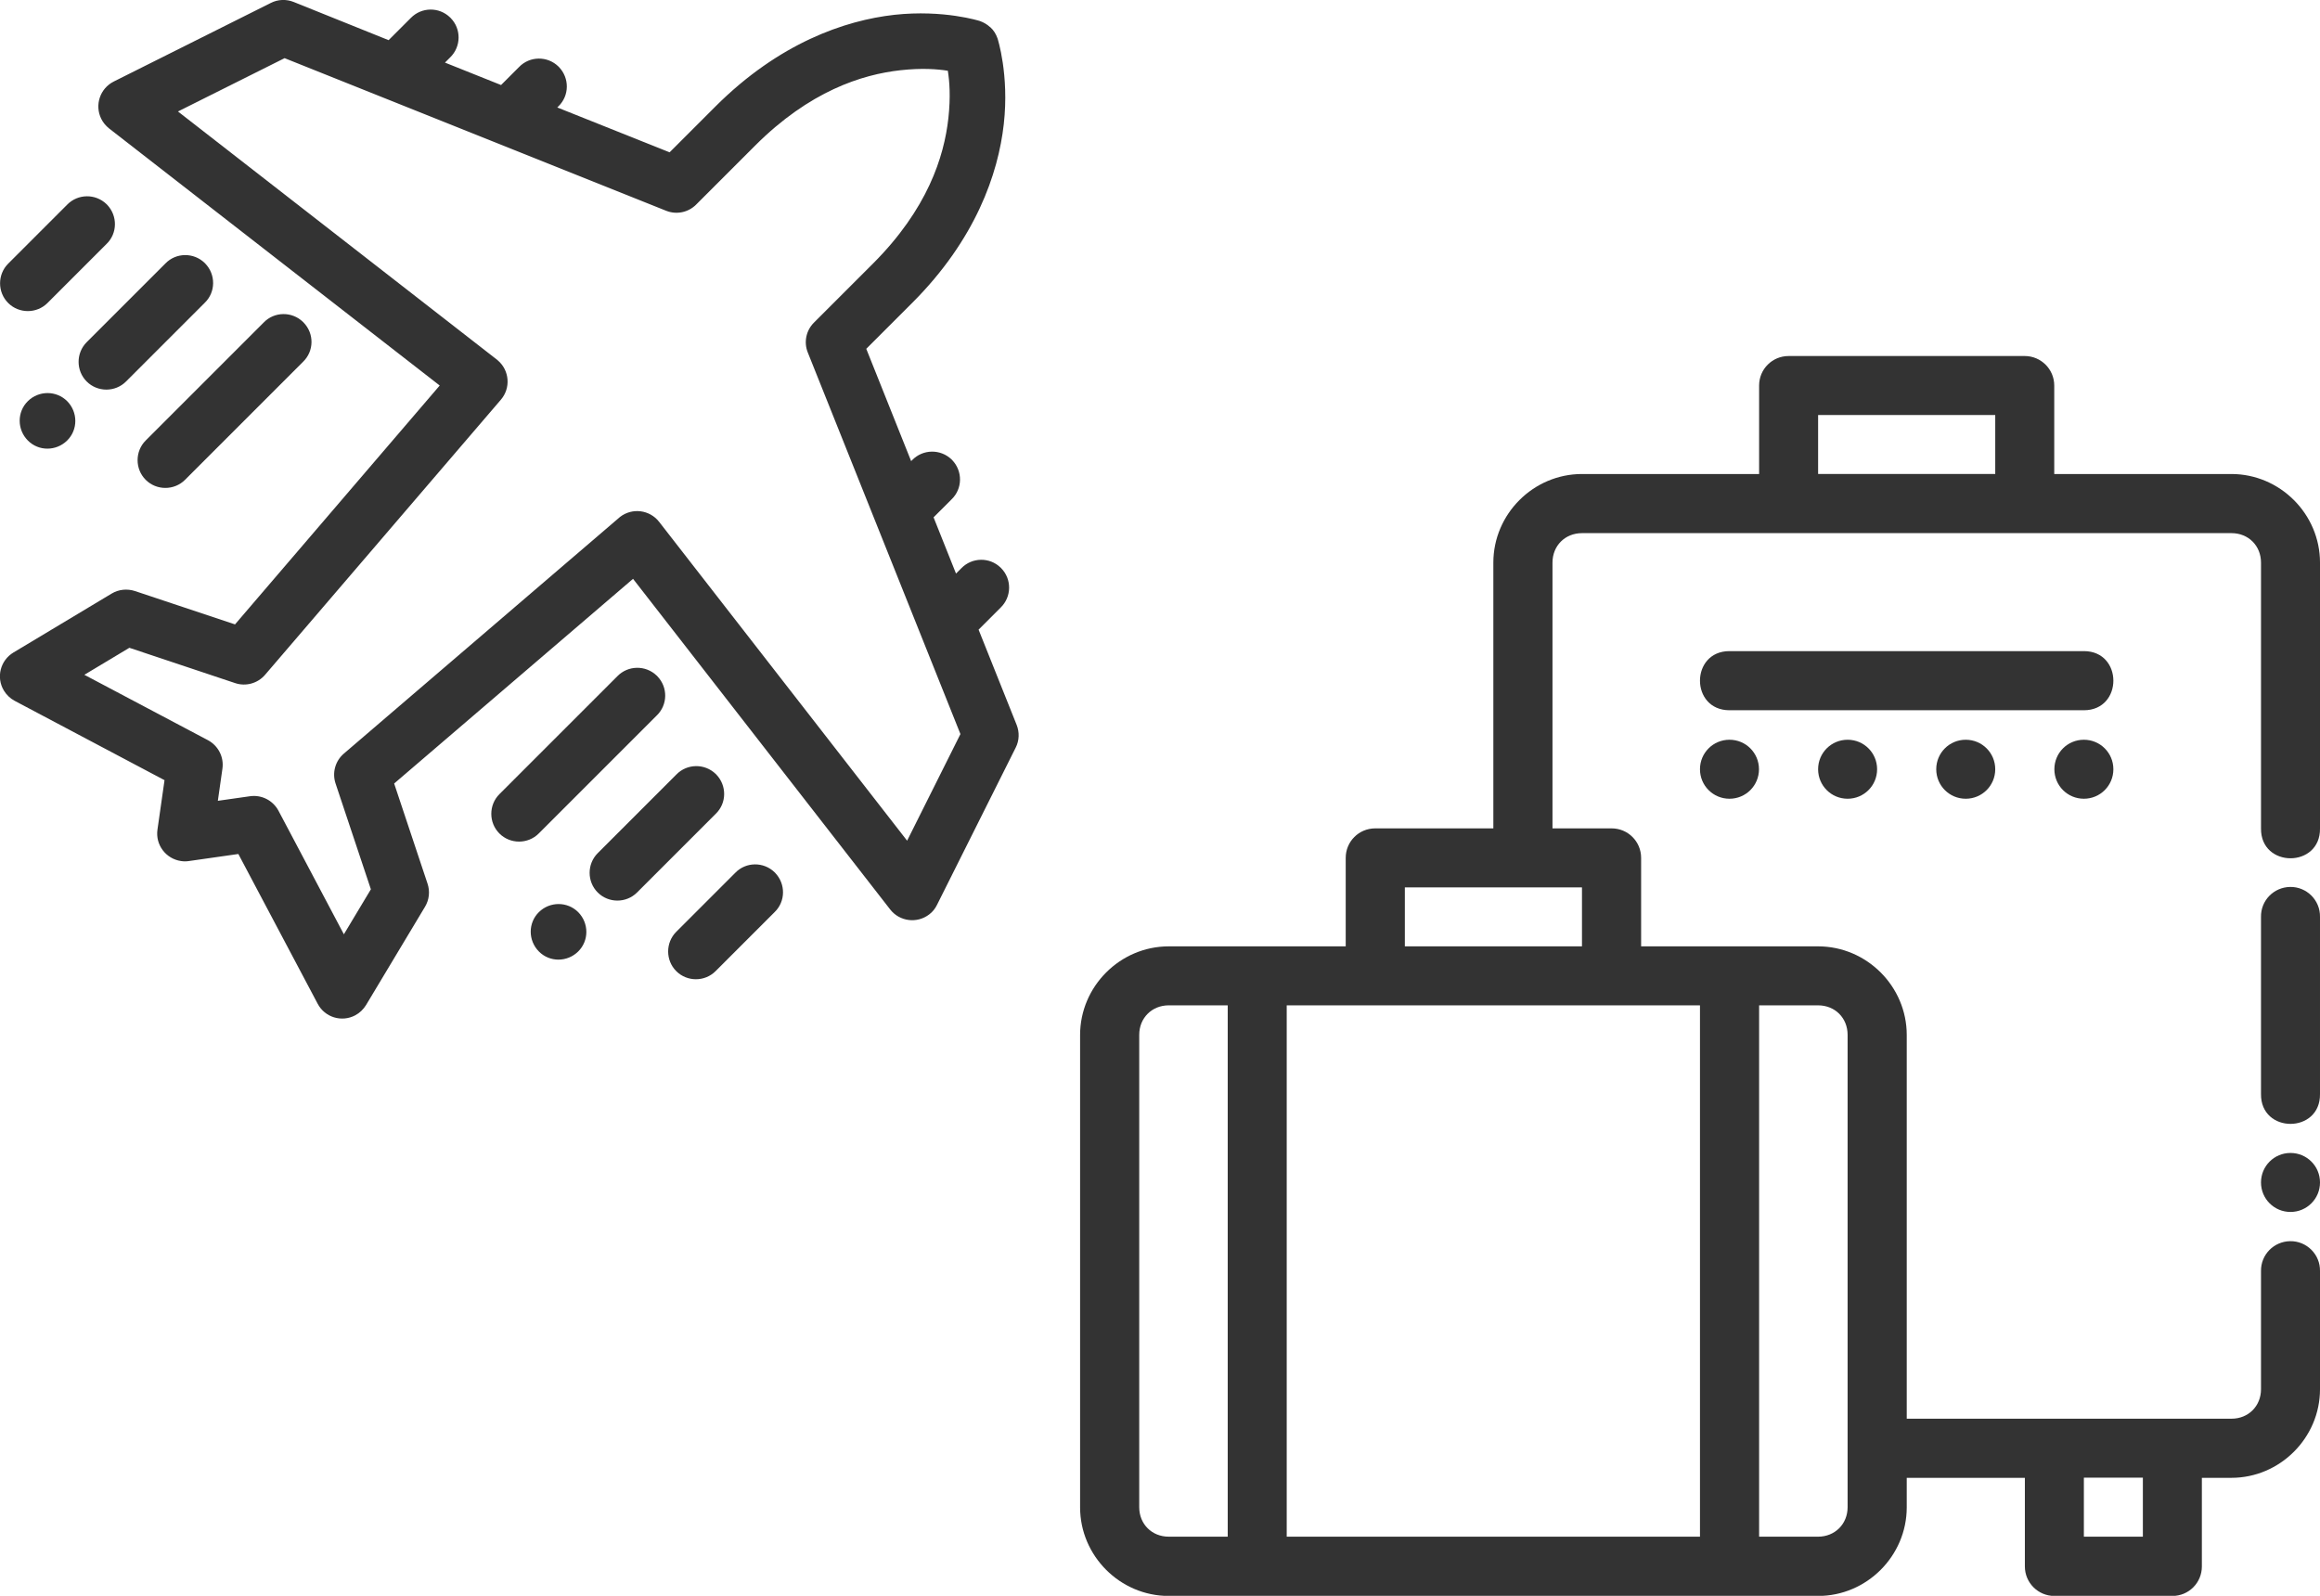
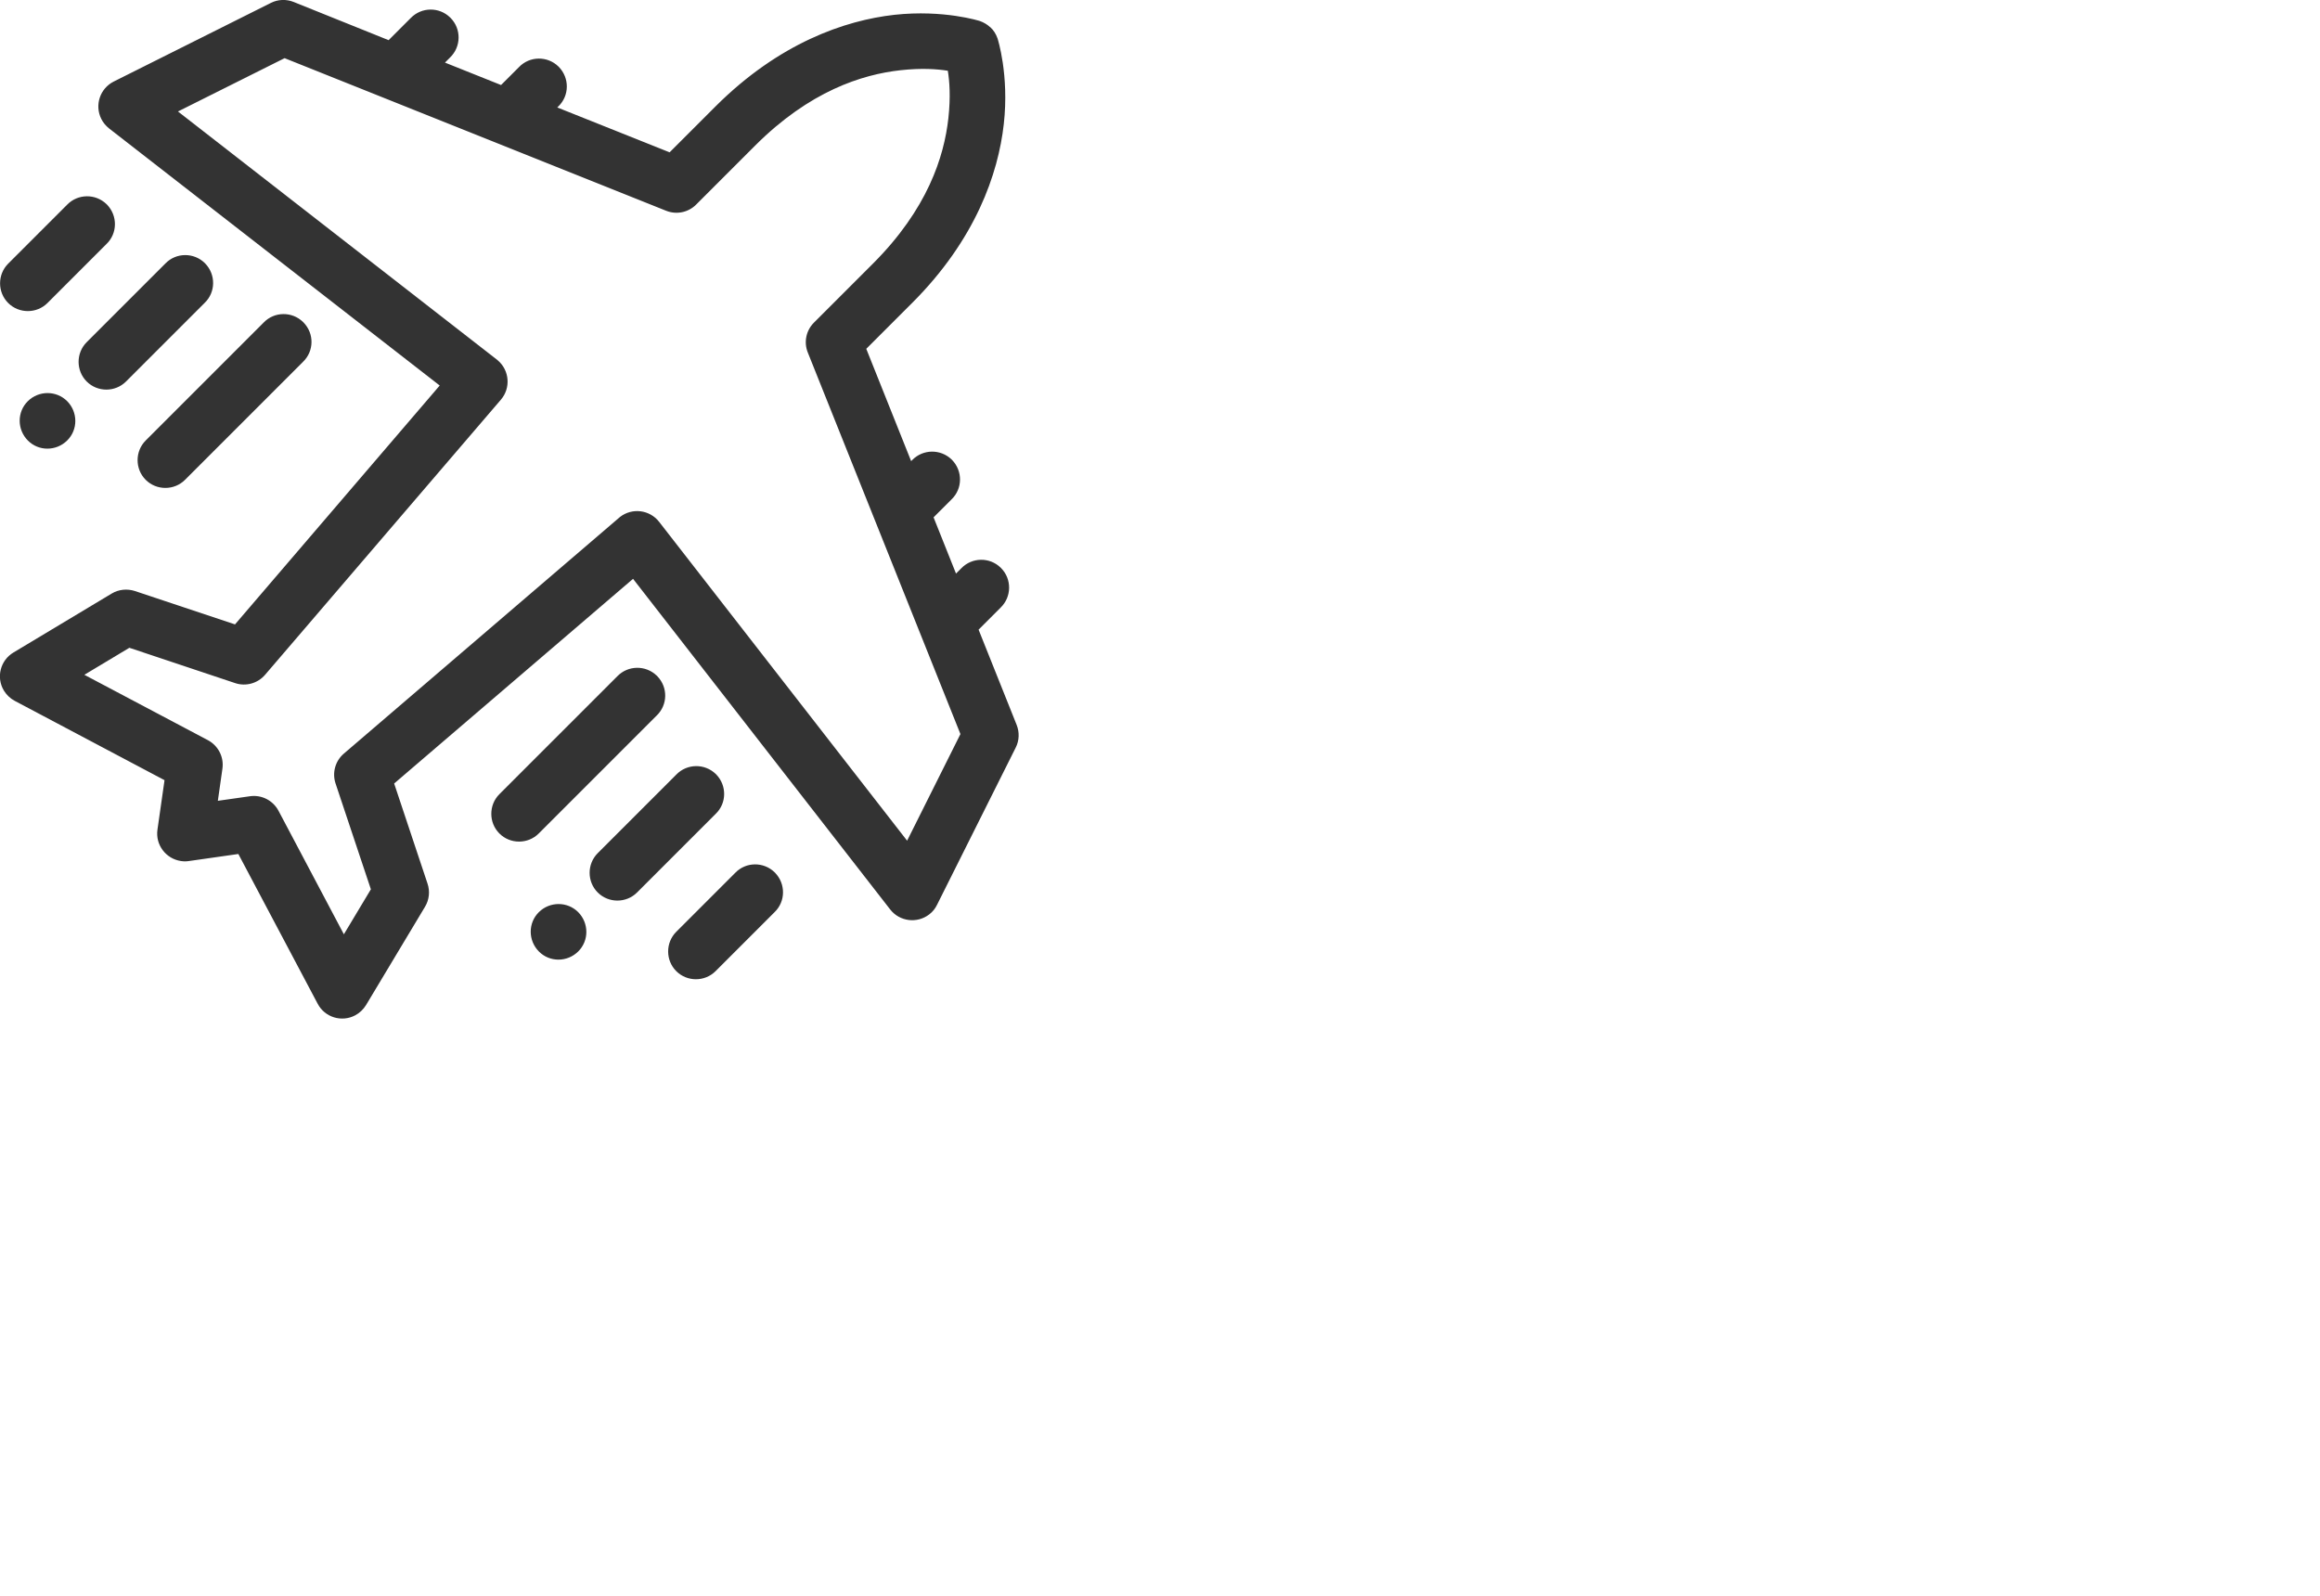
<svg xmlns="http://www.w3.org/2000/svg" id="_レイヤー_2" viewBox="0 0 167.52 115.24">
  <defs>
    <style>.cls-1,.cls-2{fill:#333;}.cls-2{fill-rule:evenodd;}</style>
  </defs>
  <g id="_03_プラン_サービス">
    <g id="layer2">
-       <path id="rect828" class="cls-2" d="M129.15,25.71c-1.18,0-2.13,.95-2.13,2.13v6.39h-12.79c-3.51,0-6.4,2.89-6.4,6.4v19.19h-8.53c-1.18,0-2.13,.95-2.13,2.13v6.39h-12.78c-3.51,0-6.4,2.89-6.4,6.4v34.11c0,3.51,2.89,6.4,6.4,6.4h46.89c3.51,0,6.4-2.89,6.4-6.4v-2.13h8.53v6.4c0,1.18,.96,2.13,2.13,2.13h8.52c1.18,0,2.13-.95,2.13-2.13v-6.4h2.13c3.51,0,6.4-2.89,6.4-6.4v-8.53c.02-1.2-.96-2.18-2.16-2.16-1.18,.02-2.12,.98-2.1,2.16v8.53c0,1.22-.91,2.13-2.13,2.13h-23.45v-27.71c0-3.51-2.89-6.4-6.4-6.4h-12.78v-6.39c0-1.18-.95-2.13-2.13-2.13h-4.27v-19.19c0-1.22,.91-2.13,2.13-2.13h46.9c1.22,0,2.13,.91,2.13,2.13v19.19c-.04,2.88,4.3,2.88,4.26,0v-19.19c0-3.51-2.89-6.4-6.4-6.4h-12.79v-6.39c0-1.18-.96-2.13-2.13-2.13h-17.06Zm2.13,4.26h12.79v4.26h-12.79v-4.26Zm-6.4,17.05c-2.84,0-2.84,4.27,0,4.27h25.59c2.84,0,2.84-4.27,0-4.27h-25.59Zm0,6.4c-1.18,0-2.13,.95-2.13,2.13s.95,2.13,2.13,2.13,2.13-.95,2.13-2.13-.95-2.13-2.13-2.13Zm8.53,0c-1.18,0-2.13,.95-2.13,2.13s.95,2.13,2.13,2.13,2.13-.95,2.13-2.13-.95-2.13-2.13-2.13Zm8.53,0c-1.18,0-2.13,.95-2.13,2.13s.95,2.13,2.13,2.13,2.13-.95,2.13-2.13-.95-2.13-2.13-2.13Zm8.53,0c-1.18,0-2.13,.95-2.13,2.13s.95,2.13,2.13,2.13,2.13-.95,2.13-2.13-.95-2.13-2.13-2.13Zm14.89,10.63c-1.18,.02-2.12,.98-2.1,2.16v12.79c-.04,2.88,4.3,2.88,4.26,0v-12.79c.02-1.2-.96-2.18-2.16-2.16Zm-63.92,.03h12.79v4.26h-12.79v-4.26Zm-17.05,8.52h4.26v38.37h-4.26c-1.22,0-2.13-.91-2.13-2.13v-34.11c0-1.22,.92-2.13,2.13-2.13Zm8.52,0h29.84v38.37h-29.84v-38.37Zm34.11,0h4.26c1.22,0,2.13,.91,2.13,2.13v34.11c0,1.22-.92,2.13-2.13,2.13h-4.26v-38.37Zm38.37,10.66c-1.18,0-2.13,.95-2.13,2.13s.95,2.13,2.13,2.13,2.13-.95,2.13-2.13-.95-2.13-2.13-2.13Zm-14.92,23.45h4.26v4.26h-4.26v-4.26Z" vector-effect="none" />
-     </g>
+       </g>
    <g id="layer2-2">
      <path id="path828" class="cls-1" d="M71.49,1.96c-.21-.2-.46-.34-.73-.44,0,0-2.6-.84-6.18-.45-3.58,.4-8.33,2.04-12.91,6.61l-3.32,3.32-8.11-3.24,.08-.08c.8-.77,.81-2.04,.04-2.84-.01-.01-.03-.03-.04-.04-.79-.77-2.07-.76-2.84,.04,0,0,0,0,0,0l-1.3,1.3-4.05-1.62,.38-.38c.79-.77,.81-2.05,.03-2.84-.01-.01-.02-.03-.04-.04-.79-.77-2.06-.76-2.84,.04l-1.6,1.6L21.2,.14c-.53-.21-1.13-.19-1.64,.07L8.21,5.89c-.99,.5-1.39,1.7-.9,2.69,.13,.27,.33,.5,.56,.69L31.75,27.84l-14.78,17.25-7.23-2.41c-.56-.18-1.17-.12-1.67,.18L.97,47.12c-.95,.57-1.26,1.8-.69,2.75,.19,.31,.46,.57,.78,.74l10.82,5.73-.51,3.57c-.16,1.1,.61,2.11,1.7,2.27,.19,.03,.38,.03,.57,0l3.57-.51,5.73,10.82c.52,.98,1.73,1.35,2.71,.83,.32-.17,.59-.43,.78-.74l4.26-7.1c.3-.5,.37-1.11,.18-1.67l-2.41-7.23,17.25-14.78,18.57,23.88c.68,.87,1.94,1.03,2.82,.35,.24-.18,.43-.42,.56-.69l5.68-11.35c.26-.51,.28-1.11,.07-1.64l-2.75-6.88,1.6-1.6c.79-.77,.81-2.05,.03-2.84-.01-.01-.02-.03-.04-.04-.79-.77-2.06-.75-2.83,.04l-.39,.39-1.62-4.06,1.3-1.3c.8-.77,.81-2.04,.04-2.84-.01-.01-.03-.03-.04-.04-.8-.77-2.07-.75-2.84,.04h0s-.08,.08-.08,.08l-3.24-8.11,3.32-3.32c4.57-4.57,6.21-9.32,6.61-12.91,.4-3.58-.45-6.18-.45-6.18-.11-.32-.29-.61-.54-.83Zm-3.05,3.15c.12,.76,.21,1.86,.04,3.42-.31,2.8-1.51,6.57-5.45,10.51l-4.26,4.26c-.57,.57-.74,1.42-.44,2.16l11.02,27.55-3.85,7.7-17.91-23.03c-.68-.87-1.94-1.03-2.82-.35-.02,.02-.05,.04-.07,.06l-19.87,17.03c-.62,.53-.86,1.38-.6,2.16l2.55,7.64-1.95,3.25-4.72-8.92c-.4-.75-1.22-1.17-2.06-1.05l-2.32,.33,.33-2.32c.12-.84-.3-1.66-1.05-2.06l-8.92-4.72,3.25-1.95,7.64,2.55c.77,.26,1.63,.02,2.16-.6l17.03-19.87c.72-.84,.62-2.11-.22-2.83-.02-.02-.05-.04-.07-.06L12.85,8.05l7.7-3.85,27.55,11.02c.75,.3,1.6,.12,2.16-.44l4.26-4.26c3.94-3.94,7.71-5.14,10.51-5.45,1.56-.17,2.65-.08,3.42,.04ZM21.88,23.25c-.79-.77-2.07-.76-2.84,.04,0,0,0,0,0,0l-8.52,8.52c-.78,.78-.78,2.06,0,2.84,.78,.78,2.06,.78,2.84,0l8.52-8.52c.8-.77,.82-2.04,.04-2.84-.01-.01-.03-.03-.04-.04Zm25.54,25.54c-.8-.77-2.07-.75-2.84,.04,0,0,0,0,0,0l-8.52,8.52c-.78,.78-.78,2.06,0,2.84s2.06,.78,2.84,0l8.52-8.52c.8-.77,.82-2.04,.04-2.84-.01-.02-.03-.03-.04-.04ZM14.78,18.99c-.79-.77-2.07-.76-2.84,.04,0,0,0,0,0,0l-5.68,5.68c-.78,.78-.78,2.06,0,2.84s2.06,.78,2.84,0l5.68-5.68c.8-.77,.81-2.04,.04-2.84-.01-.01-.03-.03-.04-.04ZM51.68,55.89c-.8-.77-2.07-.75-2.84,.04h0s-5.68,5.68-5.68,5.68c-.78,.78-.78,2.06,0,2.84s2.06,.78,2.84,0l5.68-5.68c.8-.77,.81-2.04,.04-2.84-.01-.01-.03-.03-.04-.04ZM7.69,14.74c-.8-.77-2.07-.75-2.84,.04h0S.59,19.04,.59,19.04c-.78,.78-.78,2.06,0,2.84s2.06,.78,2.84,0l4.26-4.26c.8-.77,.81-2.04,.04-2.84-.01-.01-.03-.03-.04-.04ZM55.93,62.99c-.79-.77-2.07-.76-2.84,.04,0,0,0,0,0,0l-4.26,4.26c-.78,.78-.78,2.06,0,2.84s2.06,.78,2.84,0l4.26-4.26c.8-.77,.81-2.04,.04-2.84-.01-.01-.03-.03-.04-.04ZM4.85,28.97c-.78-.78-2.05-.78-2.84,0s-.78,2.05,0,2.84,2.05,.78,2.84,0,.78-2.05,0-2.84Zm36.9,36.9c-.78-.78-2.05-.78-2.84,0s-.78,2.05,0,2.84,2.05,.78,2.84,0,.78-2.05,0-2.84Z" vector-effect="none" />
    </g>
  </g>
</svg>